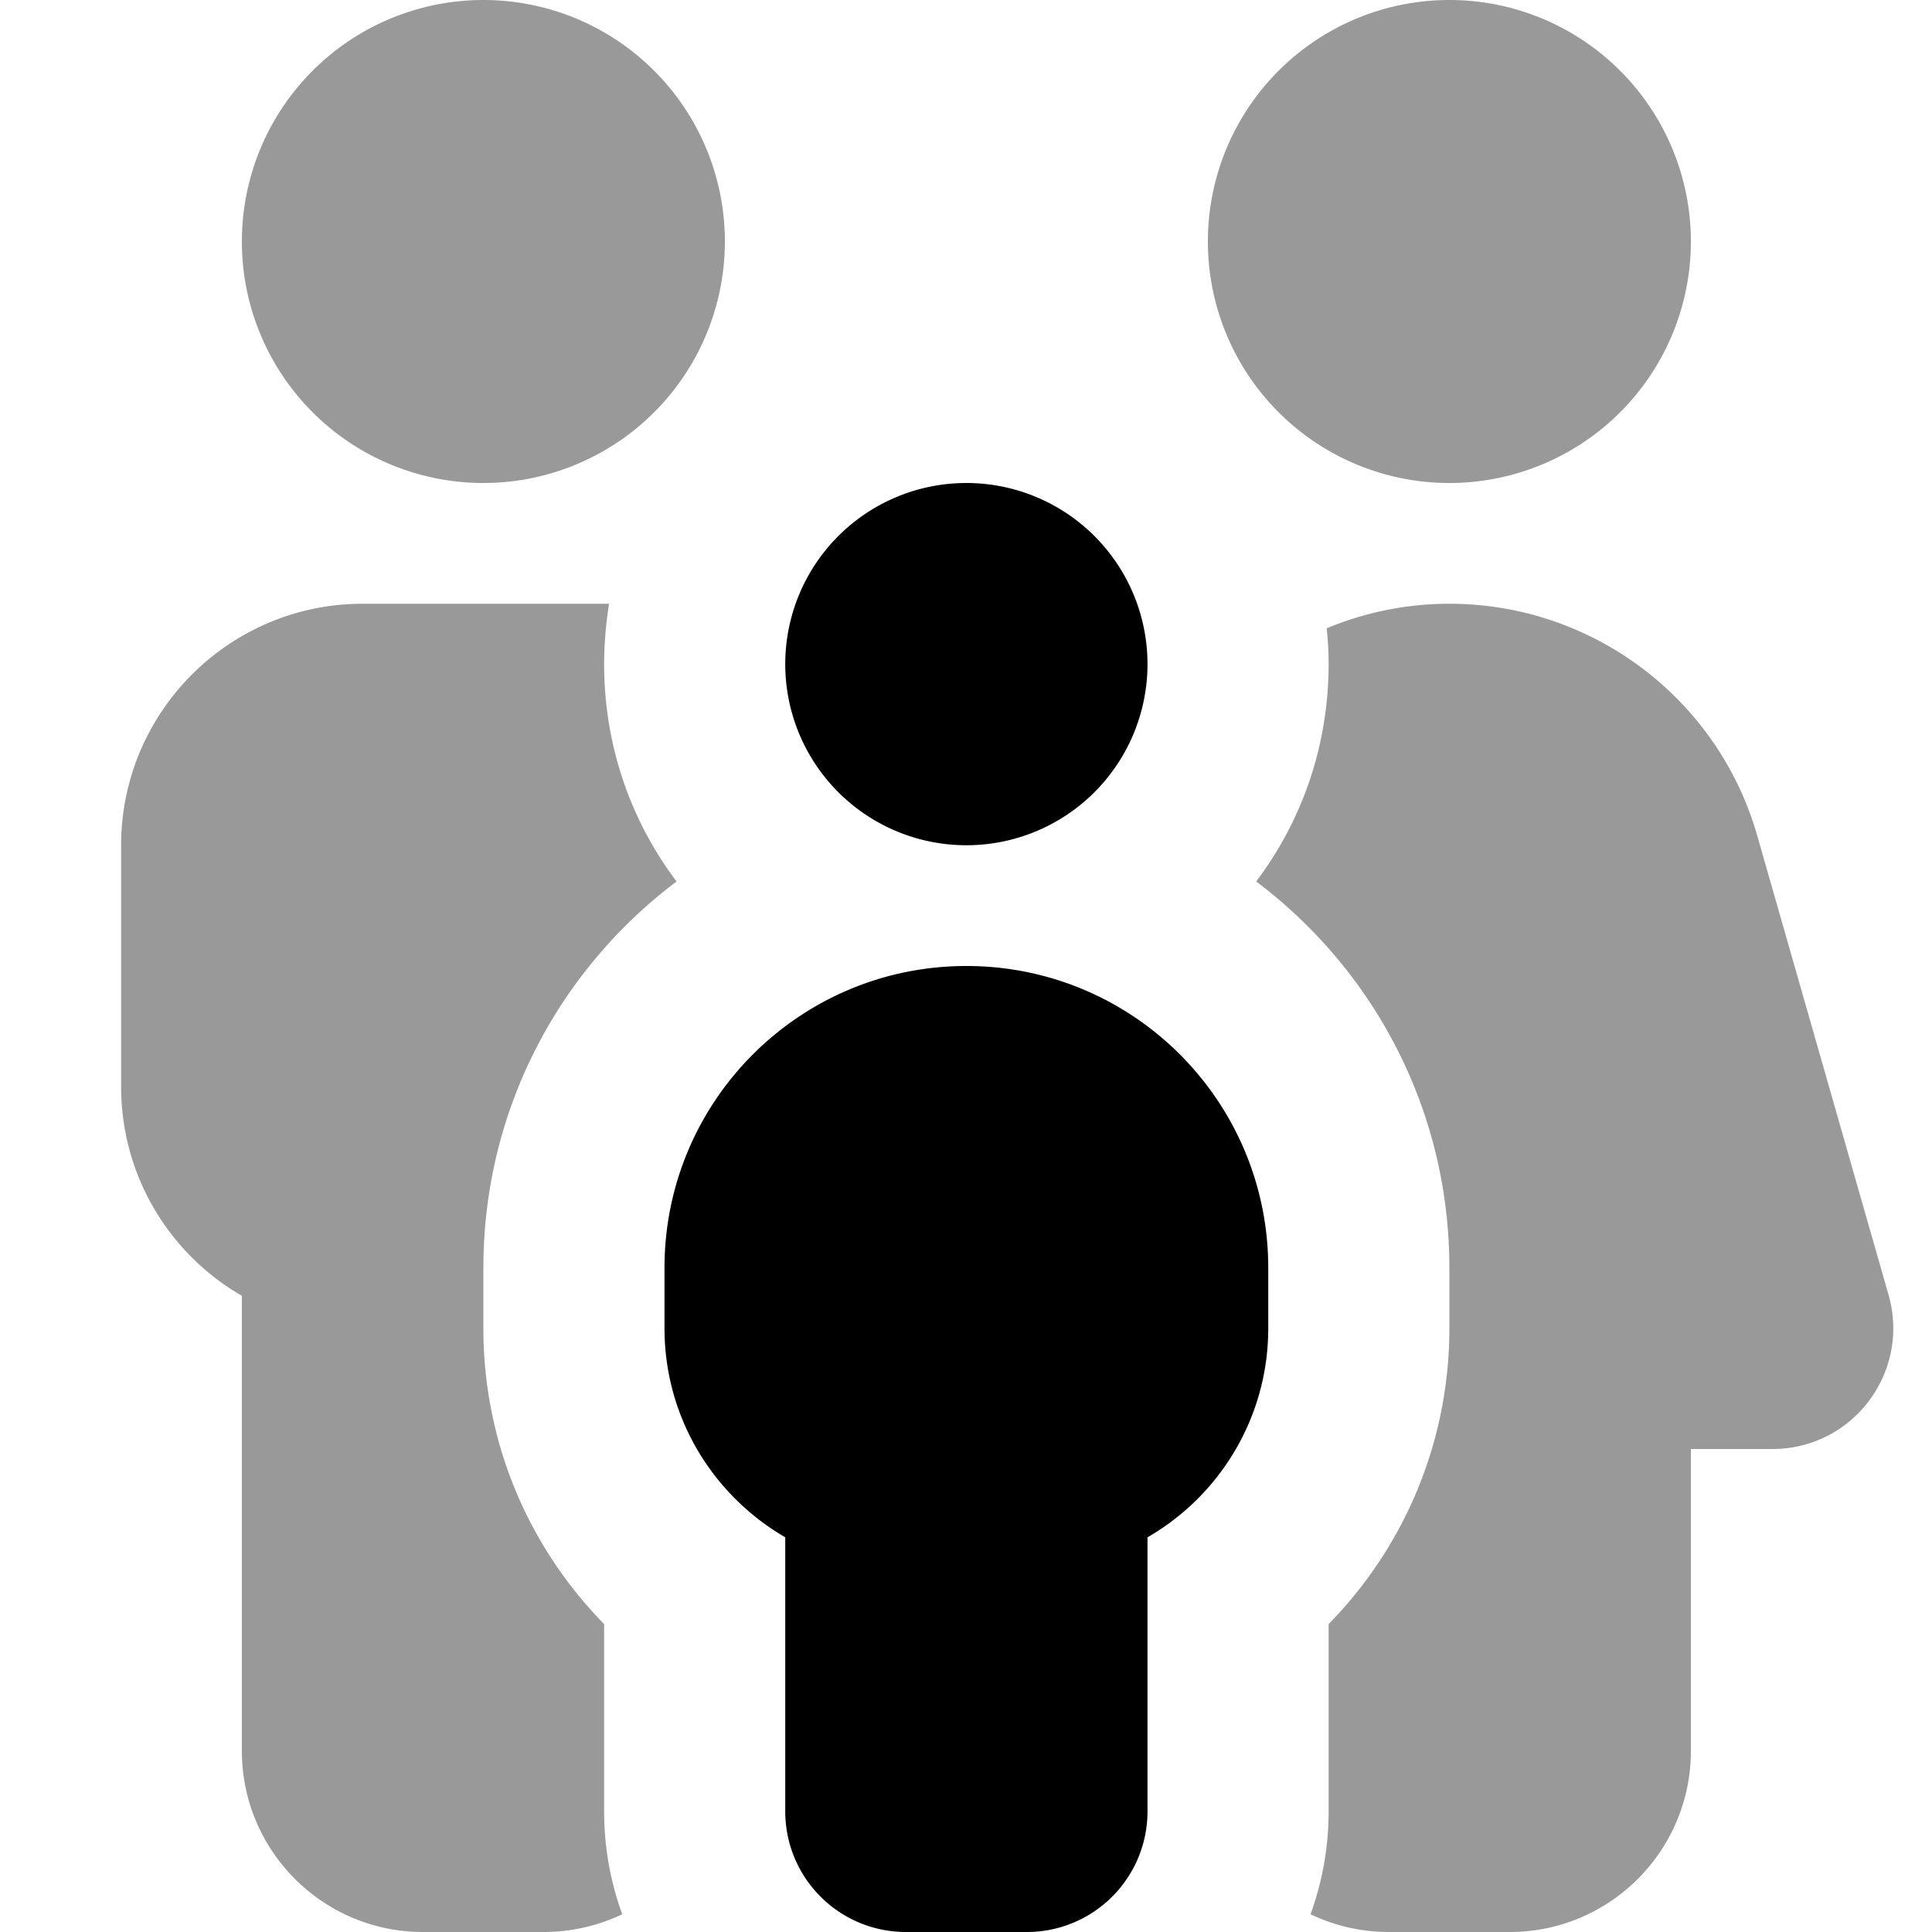
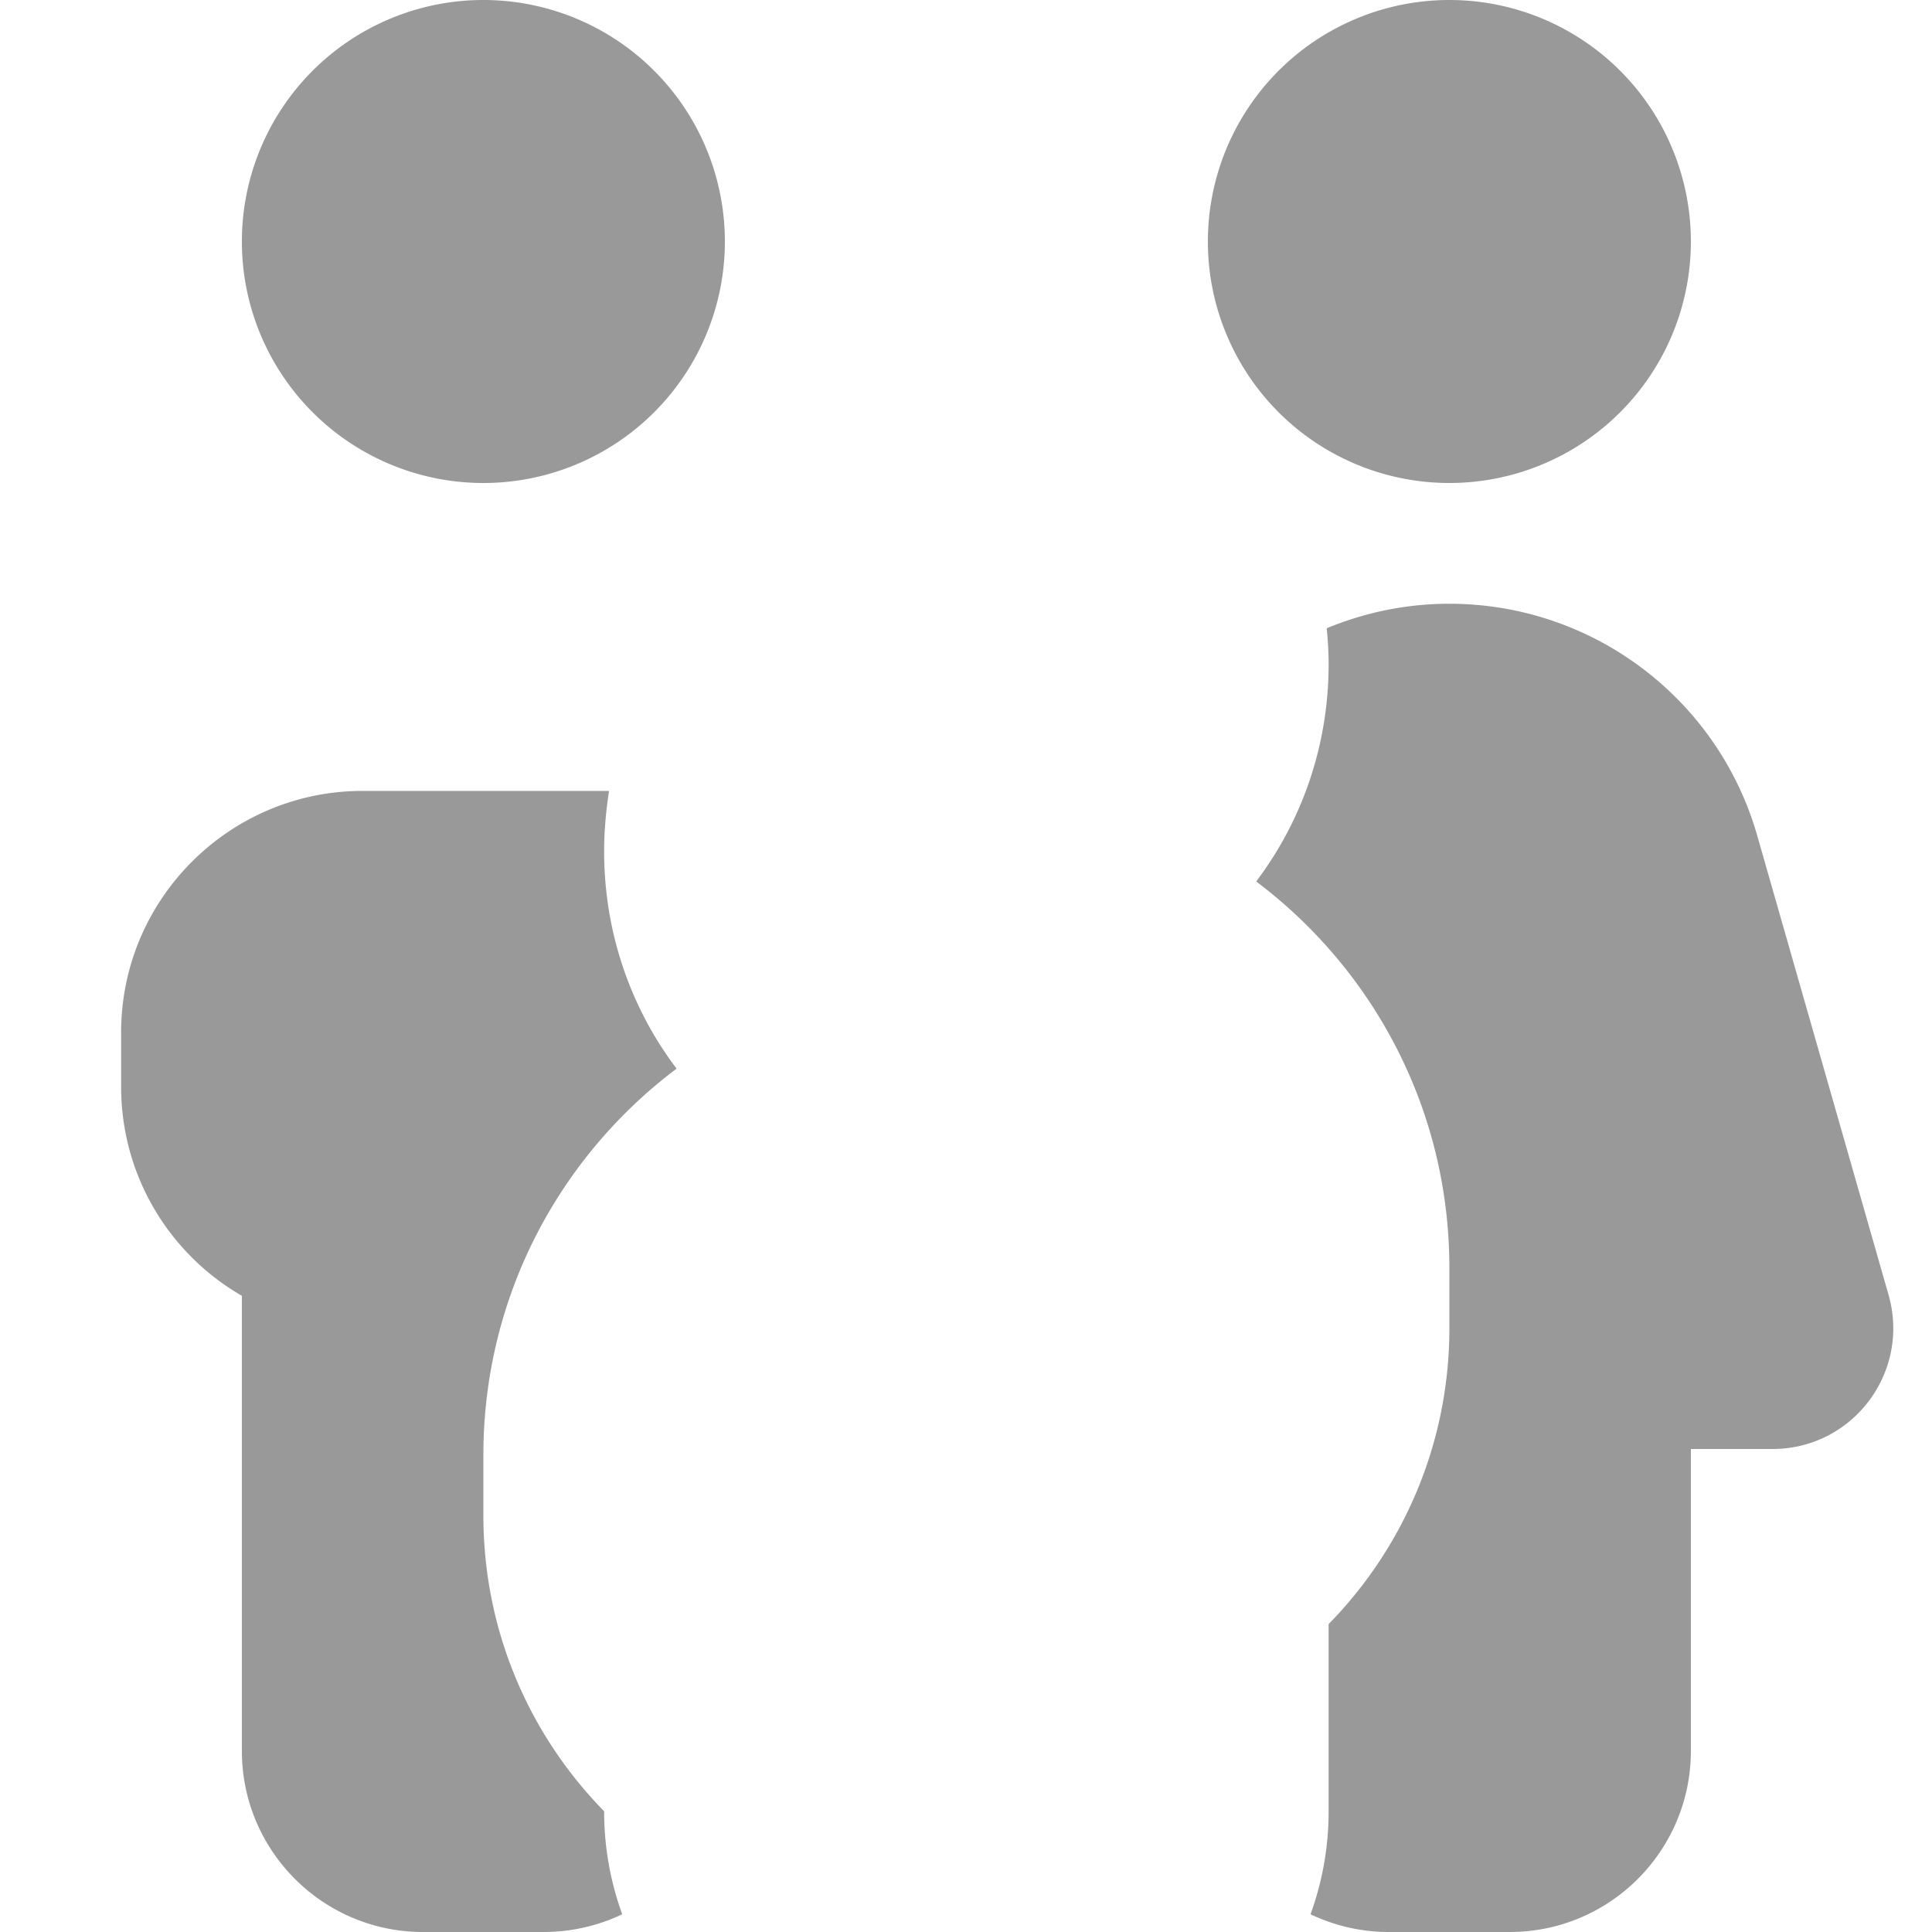
<svg xmlns="http://www.w3.org/2000/svg" viewBox="0 0 512 512">
-   <path style="fill:currentColor;opacity:.4" d="M32.1 224l0 64c0 23.7 12.9 44.4 32 55.4l0 120.6c0 26.5 21.5 48 48 48l32 0c7.4 0 14.5-1.7 20.8-4.7-3.1-8.5-4.8-17.7-4.8-27.3l0-49.6c-19.8-20.2-32-47.8-32-78.4l0-16c0-41.9 20.1-79 51.2-102.4-12.1-16-19.2-36-19.2-57.6 0-5.4 .5-10.8 1.3-16-.4 0-.9 0-1.3 0l-64 0c-35.3 0-64 28.7-64 64zm32-160a64 64 0 1 0 128 0 64 64 0 1 0 -128 0zm256 0a64 64 0 1 0 128 0 64 64 0 1 0 -128 0zm12.8 169.6C364 257 384.1 294.1 384.1 336l0 16c0 30.5-12.2 58.2-32 78.4l0 49.6c0 9.6-1.7 18.8-4.8 27.3 6.3 3 13.3 4.7 20.8 4.7l32 0c26.5 0 48-21.5 48-48l0-80 21.6 0c21.3 0 36.6-20.3 30.8-40.8L465.7 221.5c-10.4-36.4-43.7-61.5-81.6-61.5-11.4 0-22.4 2.3-32.5 6.5 .3 3.1 .5 6.3 .5 9.5 0 21.6-7.1 41.6-19.2 57.6z" />
-   <path style="fill:currentColor;opacity:1" d="M208.1 176a48 48 0 1 1 96 0 48 48 0 1 1 -96 0zm-32 160c0-44.2 35.8-80 80-80s80 35.8 80 80l0 16c0 23.7-12.9 44.4-32 55.4l0 72.6c0 17.7-14.3 32-32 32l-32 0c-17.7 0-32-14.3-32-32l0-72.6c-19.1-11.1-32-31.7-32-55.4l0-16z" />
+   <path style="fill:currentColor;opacity:.4" d="M32.1 224l0 64c0 23.7 12.9 44.4 32 55.4l0 120.6c0 26.5 21.5 48 48 48l32 0c7.4 0 14.5-1.7 20.8-4.7-3.1-8.5-4.8-17.7-4.8-27.3c-19.8-20.2-32-47.8-32-78.4l0-16c0-41.9 20.1-79 51.2-102.4-12.1-16-19.2-36-19.2-57.6 0-5.4 .5-10.8 1.3-16-.4 0-.9 0-1.3 0l-64 0c-35.3 0-64 28.7-64 64zm32-160a64 64 0 1 0 128 0 64 64 0 1 0 -128 0zm256 0a64 64 0 1 0 128 0 64 64 0 1 0 -128 0zm12.8 169.6C364 257 384.1 294.1 384.1 336l0 16c0 30.5-12.2 58.2-32 78.4l0 49.6c0 9.6-1.7 18.8-4.8 27.3 6.3 3 13.3 4.7 20.8 4.7l32 0c26.5 0 48-21.5 48-48l0-80 21.6 0c21.3 0 36.6-20.3 30.8-40.8L465.7 221.5c-10.4-36.4-43.7-61.5-81.6-61.5-11.4 0-22.4 2.3-32.5 6.5 .3 3.1 .5 6.3 .5 9.5 0 21.6-7.1 41.6-19.2 57.6z" />
</svg>